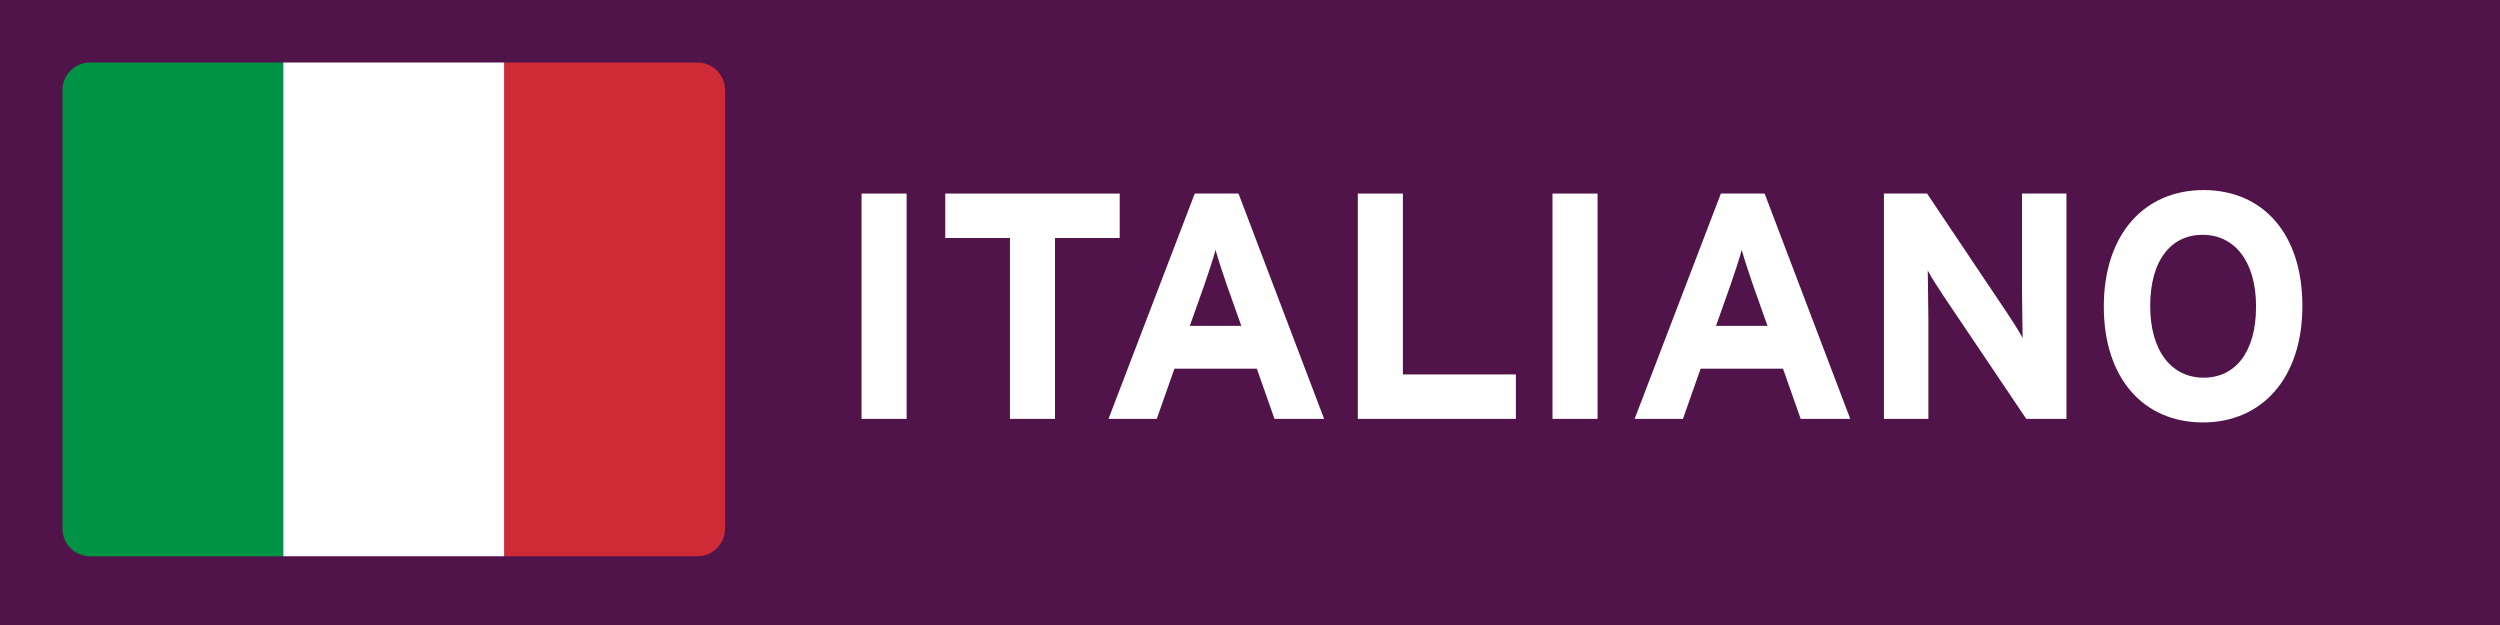
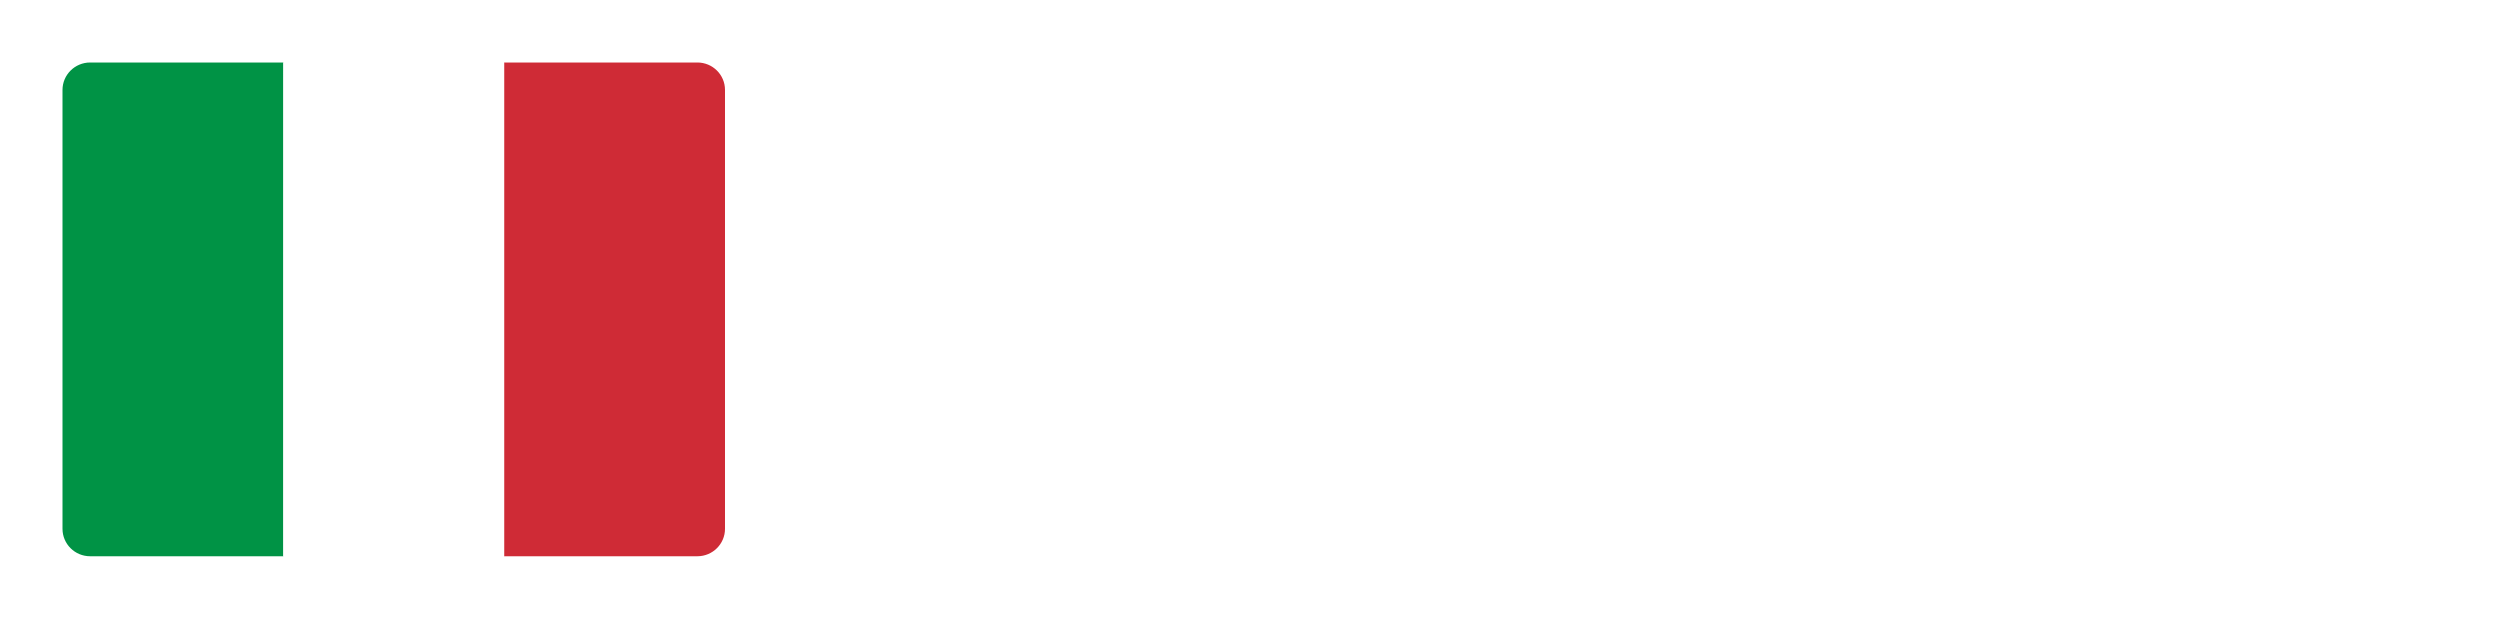
<svg xmlns="http://www.w3.org/2000/svg" viewBox="0 0 400 100">
  <defs>
    <style>
      .cls-1 {
        fill: #cf2b36;
      }

      .cls-2 {
        fill: #50144b;
      }

      .cls-3 {
        fill: #fff;
      }

      .cls-4 {
        fill: #009345;
      }
    </style>
  </defs>
  <g id="Layer_1" data-name="Layer 1">
-     <rect class="cls-2" x="-1" y="-1" width="402" height="102" />
-   </g>
+     </g>
  <g id="TEXT">
    <g>
      <path class="cls-3" d="M145.06,67.02h-7.21V30.97h7.21v36.05Z" />
      <path class="cls-3" d="M179.15,38.08h-10.35v28.94h-7.21v-28.94h-10.35v-7.11h27.91v7.11Z" />
      <path class="cls-3" d="M211.85,67.02h-7.93l-2.83-8.03h-13.18l-2.83,8.03h-7.72l13.8-36.05h7l13.7,36.05ZM198.61,52.14l-2.32-6.54c-.72-2.11-1.44-4.27-1.8-5.61-.36,1.34-1.08,3.5-1.8,5.61l-2.32,6.54h8.24Z" />
      <path class="cls-3" d="M242.54,67.02h-25.29V30.97h7.21v28.94h18.08v7.11Z" />
      <path class="cls-3" d="M255.61,67.02h-7.21V30.97h7.21v36.05Z" />
      <path class="cls-3" d="M296.04,67.02h-7.93l-2.83-8.03h-13.18l-2.83,8.03h-7.73l13.8-36.05h7l13.7,36.05ZM282.8,52.14l-2.32-6.54c-.72-2.11-1.44-4.27-1.8-5.61-.36,1.34-1.08,3.5-1.8,5.61l-2.32,6.54h8.24Z" />
      <path class="cls-3" d="M330.64,67.02h-6.44l-13.24-19.67c-.88-1.34-2.06-3.14-2.52-4.07,0,1.34.1,5.87.1,7.88v15.86h-7.11V30.97h6.9l12.77,19.05c.88,1.34,2.06,3.14,2.52,4.07,0-1.34-.1-5.87-.1-7.88v-15.24h7.11v36.05Z" />
      <path class="cls-3" d="M368.38,48.95c0,11.64-6.54,18.64-15.91,18.64s-15.86-6.9-15.86-18.54,6.54-18.64,15.96-18.64,15.81,6.9,15.81,18.54ZM360.97,49.05c0-7.31-3.5-11.48-8.55-11.48s-8.39,4.07-8.39,11.38,3.5,11.48,8.55,11.48,8.39-4.07,8.39-11.38Z" />
    </g>
  </g>
  <g id="Layer_3" data-name="Layer 3">
    <g>
-       <path class="cls-4" d="M45.33,89H14.42c-2.44,0-4.42-1.96-4.42-4.39V14.39c0-2.42,1.98-4.39,4.42-4.39h30.92v79Z" />
+       <path class="cls-4" d="M45.33,89H14.42c-2.44,0-4.42-1.96-4.42-4.39V14.39c0-2.42,1.98-4.39,4.42-4.39h30.92Z" />
      <path class="cls-1" d="M116,84.61c0,2.42-1.98,4.39-4.42,4.39h-30.92V10h30.92c2.44,0,4.42,1.96,4.42,4.39v70.22Z" />
      <rect class="cls-3" x="45.33" y="10" width="35.33" height="79" />
    </g>
  </g>
</svg>